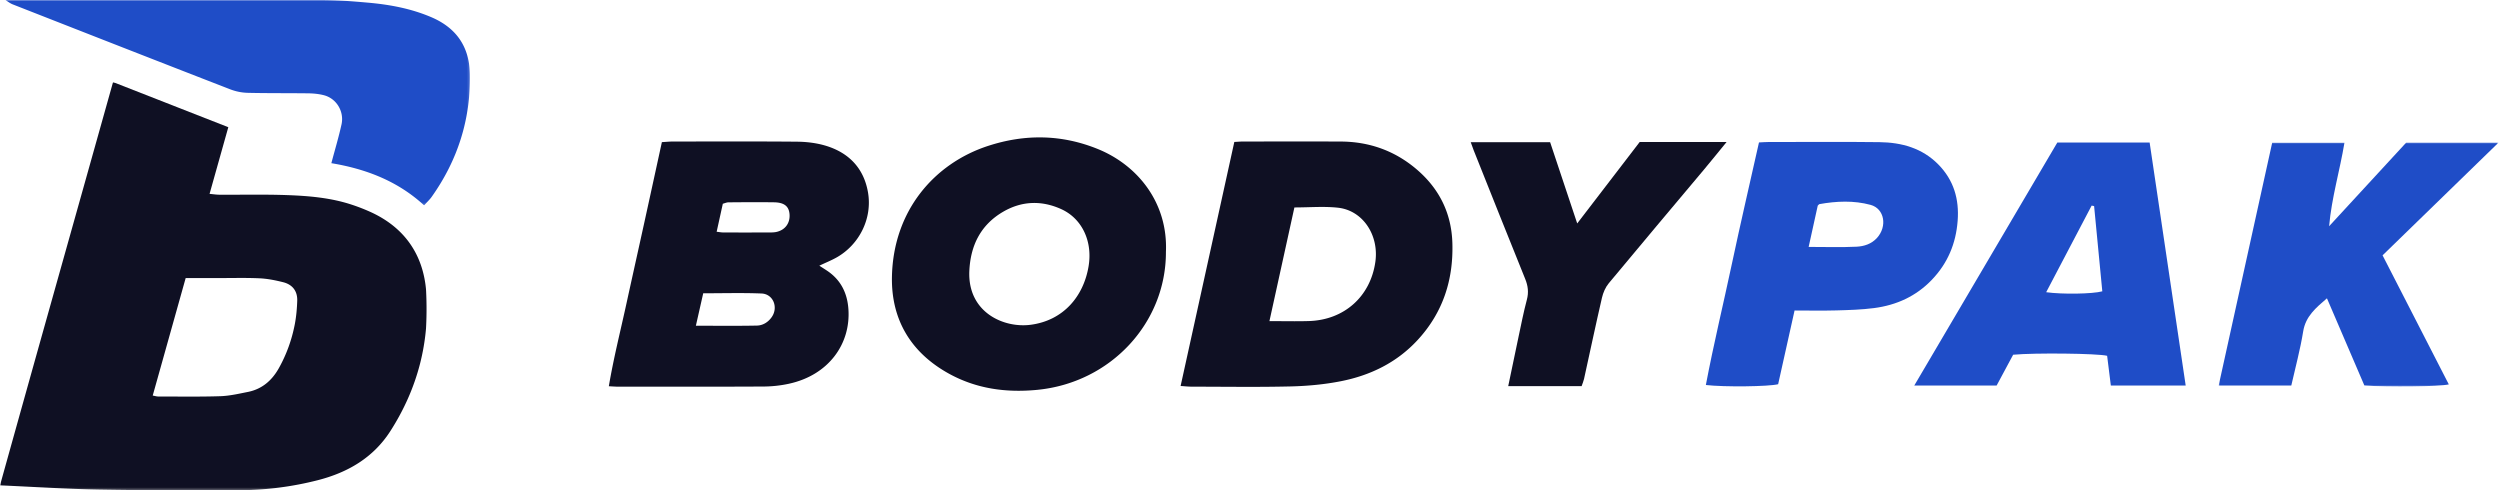
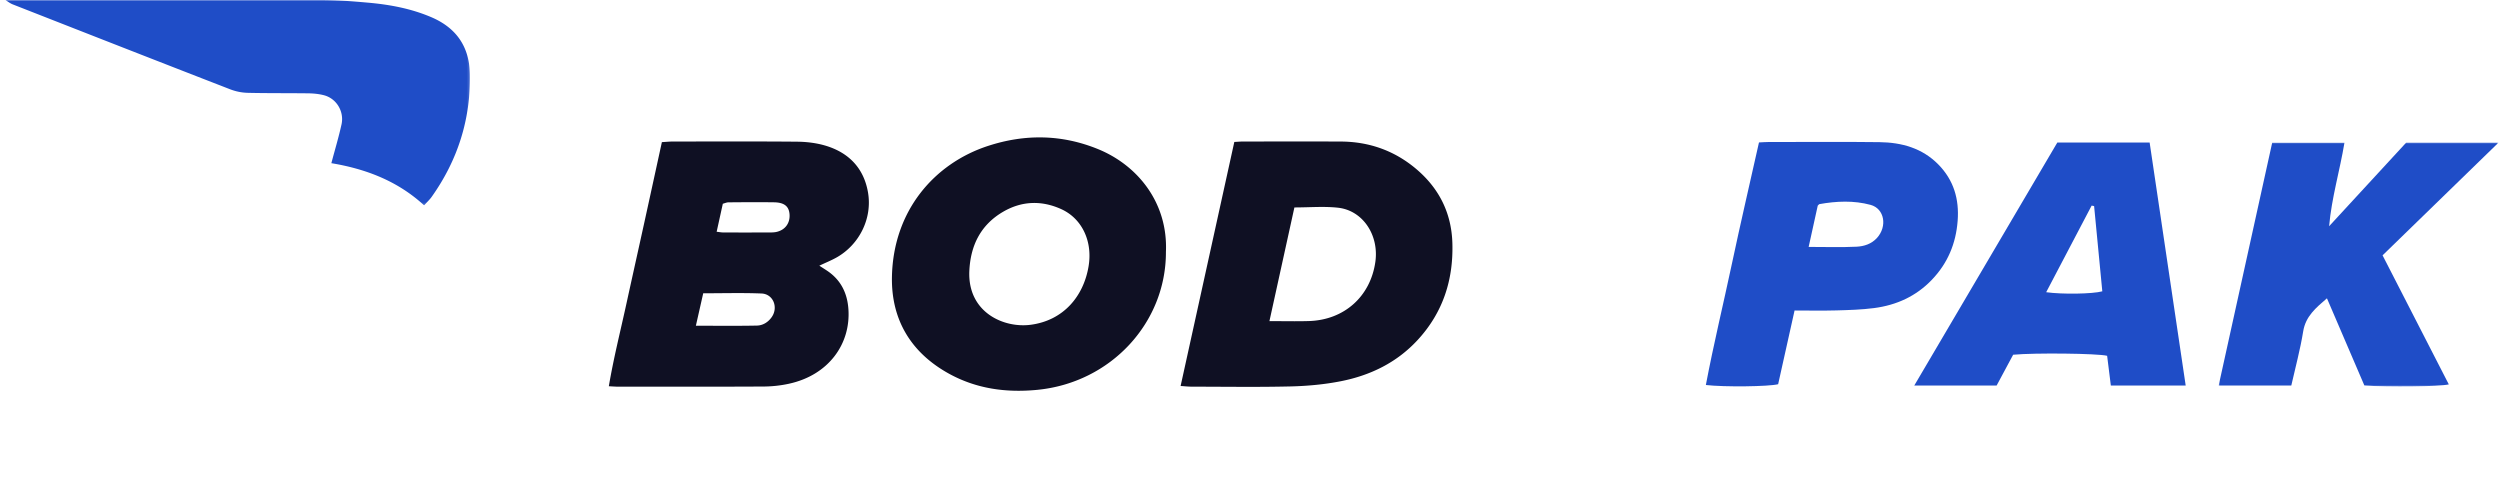
<svg xmlns="http://www.w3.org/2000/svg" xmlns:xlink="http://www.w3.org/1999/xlink" width="984" height="193">
  <defs>
    <path id="a" d="M0 0L182.854 0 182.854 80.825 0 80.825z" />
-     <path id="c" d="M0 0L168.011 0 168.011 160.693 0 160.693z" />
    <path id="e" d="M1.13686838e-13 0L110.207 0 110.207 96.046 1.13686838e-13 96.046z" />
  </defs>
  <g fill="none" fill-rule="evenodd">
    <g transform="translate(2.107)">
      <mask id="b" fill="#fff">
        <use xlink:href="#a" />
      </mask>
      <path d="M123.848 0c6.228 0 12.438.473 18.641 1.026l.067.006c8.64.75 17.064 2.3 25.1 5.732 9.919 4.238 14.975 11.665 15.182 22.363.344 17.786-4.767 33.906-15.074 48.404-.75 1.055-1.731 1.948-2.944 3.293-10.444-9.623-23.004-14.355-36.503-16.596 1.385-5.237 2.885-10.206 3.997-15.253 1.121-5.087-1.984-10.266-7.039-11.522-1.909-.475-3.927-.684-5.899-.712-7.988-.111-15.98-.013-23.965-.202a20.693 20.693 0 0 1-6.984-1.413C59.891 24.056 31.39 12.895 2.894 1.724 1.862 1.318.962.581 0-.002h123.848z" fill="#1F4DC7" mask="url(#b)" />
    </g>
    <g transform="translate(0 32.305)">
      <mask id="d" fill="#fff">
        <use xlink:href="#c" />
      </mask>
      <path d="M60.11 123.391c.913.16 1.546.369 2.179.369 8.152.002 16.309.143 24.452-.123 3.616-.118 7.225-.963 10.799-1.671 5.593-1.106 9.505-4.512 12.225-9.38 3.013-5.391 5.083-11.149 6.253-17.186.593-3.063.868-6.214.972-9.335.127-3.782-1.865-6.365-5.52-7.284-3.036-.765-6.17-1.396-9.286-1.539-5.479-.252-10.977-.09-16.467-.096-4.132-.005-8.264-.001-12.637-.001l-12.97 46.246M44.5 0l45.363 17.762-7.379 26.24c1.418.126 2.665.326 3.914.333 8.822.05 17.653-.164 26.466.147 8.634.304 17.271 1.029 25.562 3.767a73.809 73.809 0 0 1 7.418 2.886c13.514 6.152 20.856 16.957 21.916 31.402 1.448 19.714-3.393 38.135-14.119 54.844-6.716 10.462-16.747 16.303-28.609 19.331a126.255 126.255 0 0 1-30.587 3.927c-18.477.102-36.959.083-55.432-.248-12.778-.229-25.544-1.067-39.013-1.664C14.758 105.702 29.572 53.273 44.5 0" fill="#0F1023" mask="url(#d)" />
    </g>
    <path d="M282.074 91.22c1.033.114 1.827.277 2.62.28 5.964.021 11.927.02 17.889.002.99-.003 2.007.007 2.966-.198 3.415-.728 5.412-3.379 5.226-6.795-.178-3.257-2.034-4.826-6.156-4.882-5.962-.08-11.925-.036-17.888.012-.744.006-1.485.361-2.231.556l-2.426 11.025m-8.177 36.987c8.2 0 16.105.098 24.005-.058 2.362-.047 4.429-1.314 5.84-3.326 2.695-3.84.605-9.114-4.01-9.302-7.567-.31-15.158-.084-22.945-.084l-2.89 12.77m-13.383-72.264c1.647-.095 2.952-.234 4.257-.235 16.304-.013 32.609-.09 48.912.06 3.615.033 7.345.457 10.809 1.441 9.442 2.684 15.54 8.888 17.172 18.647 1.688 10.093-3.365 20.255-12.135 25.34-2.101 1.216-4.386 2.118-7.044 3.383 1.235.797 2.162 1.376 3.069 1.985 5.364 3.592 7.919 8.73 8.375 15.042.988 13.685-7.726 26.055-23.477 29.451a48.503 48.503 0 0 1-9.883 1.078c-19.132.104-38.266.06-57.398.057-.974 0-1.948-.087-3.538-.163 1.87-11.033 4.526-21.529 6.835-32.09 2.329-10.659 4.71-21.306 7.049-31.962 2.335-10.635 4.648-21.275 6.997-32.034m239.13 70.447c5.639 0 10.602.127 15.557-.024 13.893-.425 24.216-9.683 26.138-23.299 1.485-10.513-4.915-20.21-14.653-21.304-5.542-.62-11.211-.112-17.211-.112l-9.83 44.74m-13.82-70.516c1.447-.075 2.425-.169 3.404-.17 12.817-.008 25.635-.04 38.45.007 11.234.041 21.24 3.59 29.804 10.853 8.946 7.59 13.795 17.261 14.167 29.015.459 14.52-3.692 27.442-13.688 38.264-8.194 8.871-18.58 13.912-30.227 16.208-6.484 1.278-13.174 1.89-19.79 2.047-12.976.312-25.965.103-38.948.09-1.296-.003-2.591-.154-4.31-.263 7.062-32.082 14.052-63.85 21.138-96.05M381.522 106.88c-.58 16.083 13.542 22.381 24.23 20.943 12.843-1.725 20.741-11.189 22.713-23.006 1.653-9.907-2.623-18.81-10.75-22.5-7.75-3.52-15.568-3.245-22.912 1.05-8.92 5.214-12.876 13.43-13.28 23.513m77.385-7.768c.094 27.88-21.644 51.525-50.687 54.335-12.288 1.19-23.938-.438-34.703-6.367-14.98-8.25-22.805-21.298-22.448-38.244.55-25.97 16.72-44.496 37.77-51.387 14.58-4.772 29.091-4.58 43.352 1.243 15.652 6.39 27.545 21.152 26.716 40.42" fill="#0F1023" />
    <path d="M824.242 81.116l-.973-.19-17.893 34.089c6.267.884 18.215.706 22.092-.348l-3.226-33.551m36.048 70.64h-29.463c-.503-4.042-.987-7.933-1.459-11.714-3.836-.95-28.539-1.217-36.99-.42l-6.507 12.13h-32.42c18.854-32.03 37.547-63.78 56.306-95.644h36.34l14.193 95.648" fill="#1F4DC7" />
    <g transform="translate(873.255 56.089)">
      <mask id="f" fill="#fff">
        <use xlink:href="#e" />
      </mask>
      <path d="M43.491 32.949L73.862 0h36.346L64.524 44.412l26.073 50.799c-3.788.881-23.641 1.133-33.234.425L42.63 61.32c-4.368 3.786-8.392 7.054-9.357 13.055-1.148 7.134-3.071 14.143-4.681 21.312H0L21.083.071h28.439c-1.81 11.001-5.057 21.655-6.031 32.878" fill="#1F4DC7" mask="url(#f)" />
    </g>
    <path d="M711.883 97.188c6.967 0 12.925.205 18.857-.088 2.941-.144 5.864-1.057 8.044-3.454 4.115-4.522 2.988-11.516-2.524-13.01-6.606-1.791-13.422-1.489-20.162-.29-.134.024-.237.214-.637.599l-3.578 16.243m-19.55-41.125c1.534-.073 2.515-.159 3.496-.16 14.649-.008 29.299-.138 43.947.047 8.695.11 16.772 2.315 23.132 8.766 6.101 6.19 8.274 13.685 7.623 22.206-.68 8.912-3.887 16.636-10.115 23.161-6.242 6.538-13.976 10.024-22.776 11.174-4.922.644-9.923.781-14.895.921-5.299.15-10.604.033-16.402.033l-6.465 29.018c-3.701.943-21.223 1.156-28.452.307 3.036-16.013 6.873-31.817 10.249-47.709 3.385-15.94 7.085-31.813 10.658-47.764" fill="#1F4DC7" />
-     <path d="M620.79 87.95l24.596-32.062h34.206c-3.233 3.947-6.077 7.489-8.995 10.969-12.469 14.873-24.996 29.698-37.386 44.635-1.305 1.57-2.214 3.687-2.678 5.694-2.458 10.627-4.707 21.303-7.055 31.955-.208.939-.61 1.833-.954 2.837h-28.888c1.365-6.543 2.648-12.794 3.98-19.033 1.07-5.012 2.047-10.051 3.362-15 .771-2.898.441-5.437-.666-8.168-6.83-16.87-13.548-33.782-20.297-50.683-.368-.918-.679-1.86-1.132-3.11h31.246L620.79 87.95" fill="#0F1023" />
  </g>
</svg>